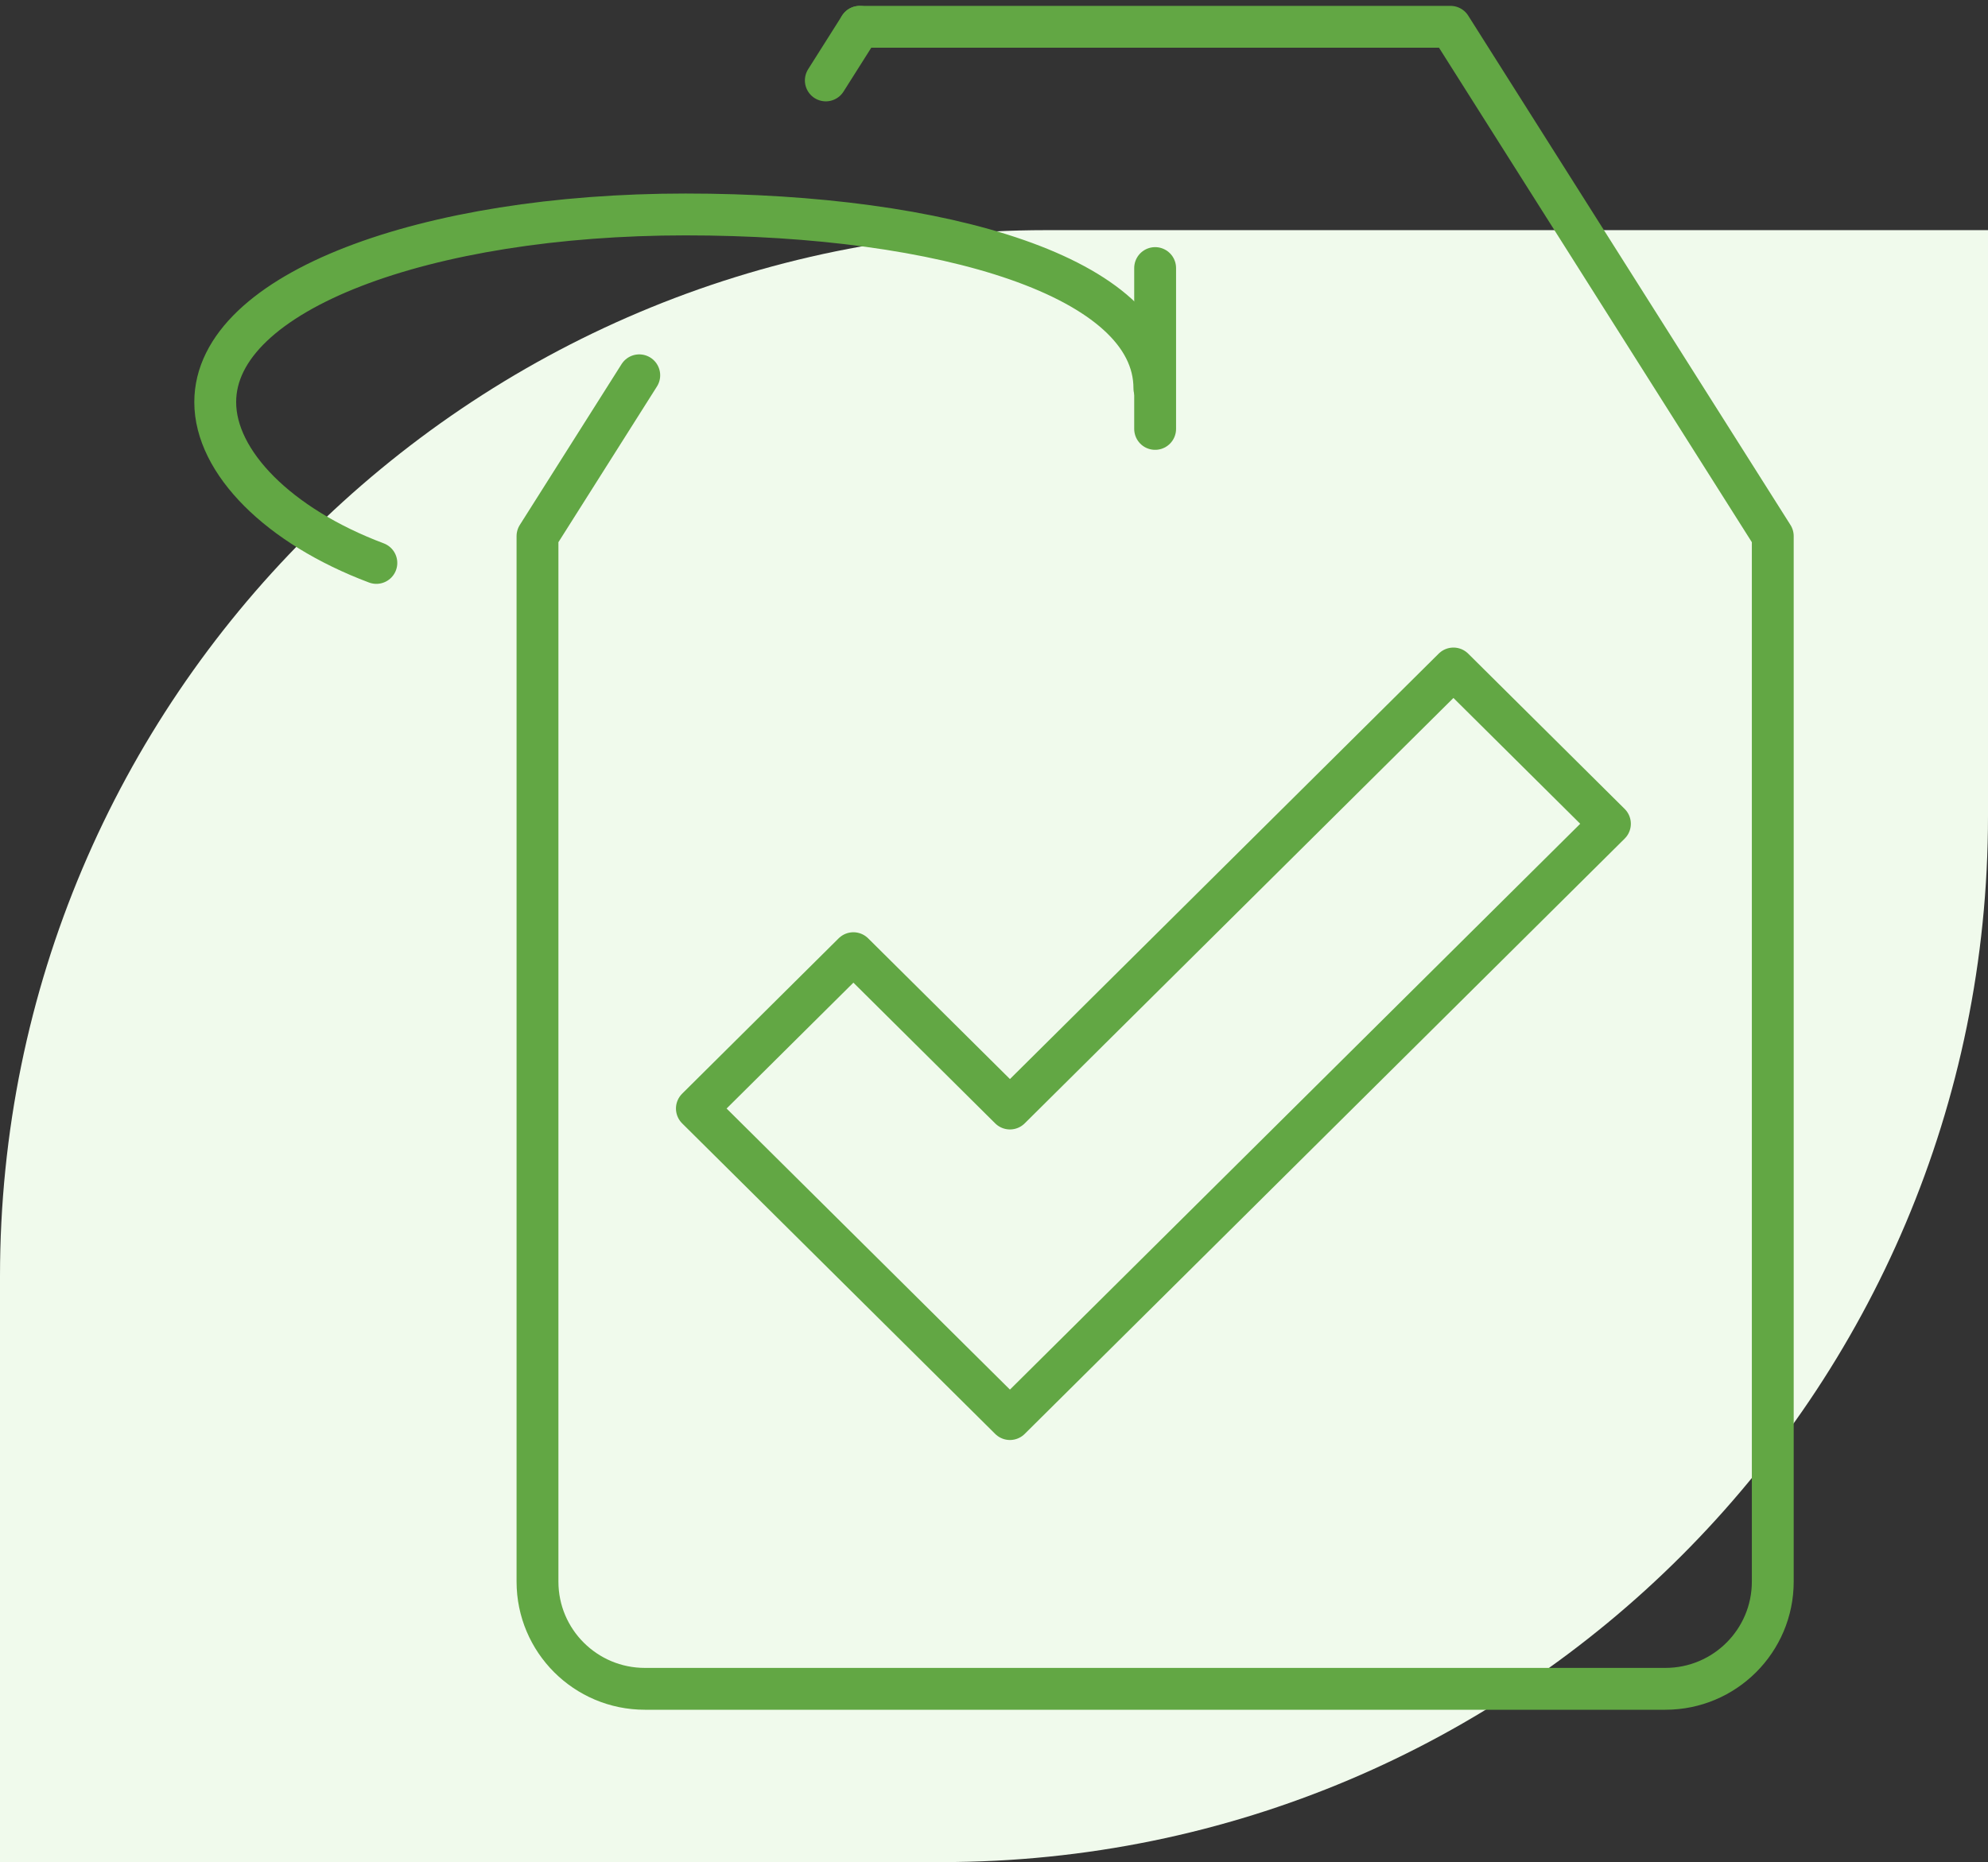
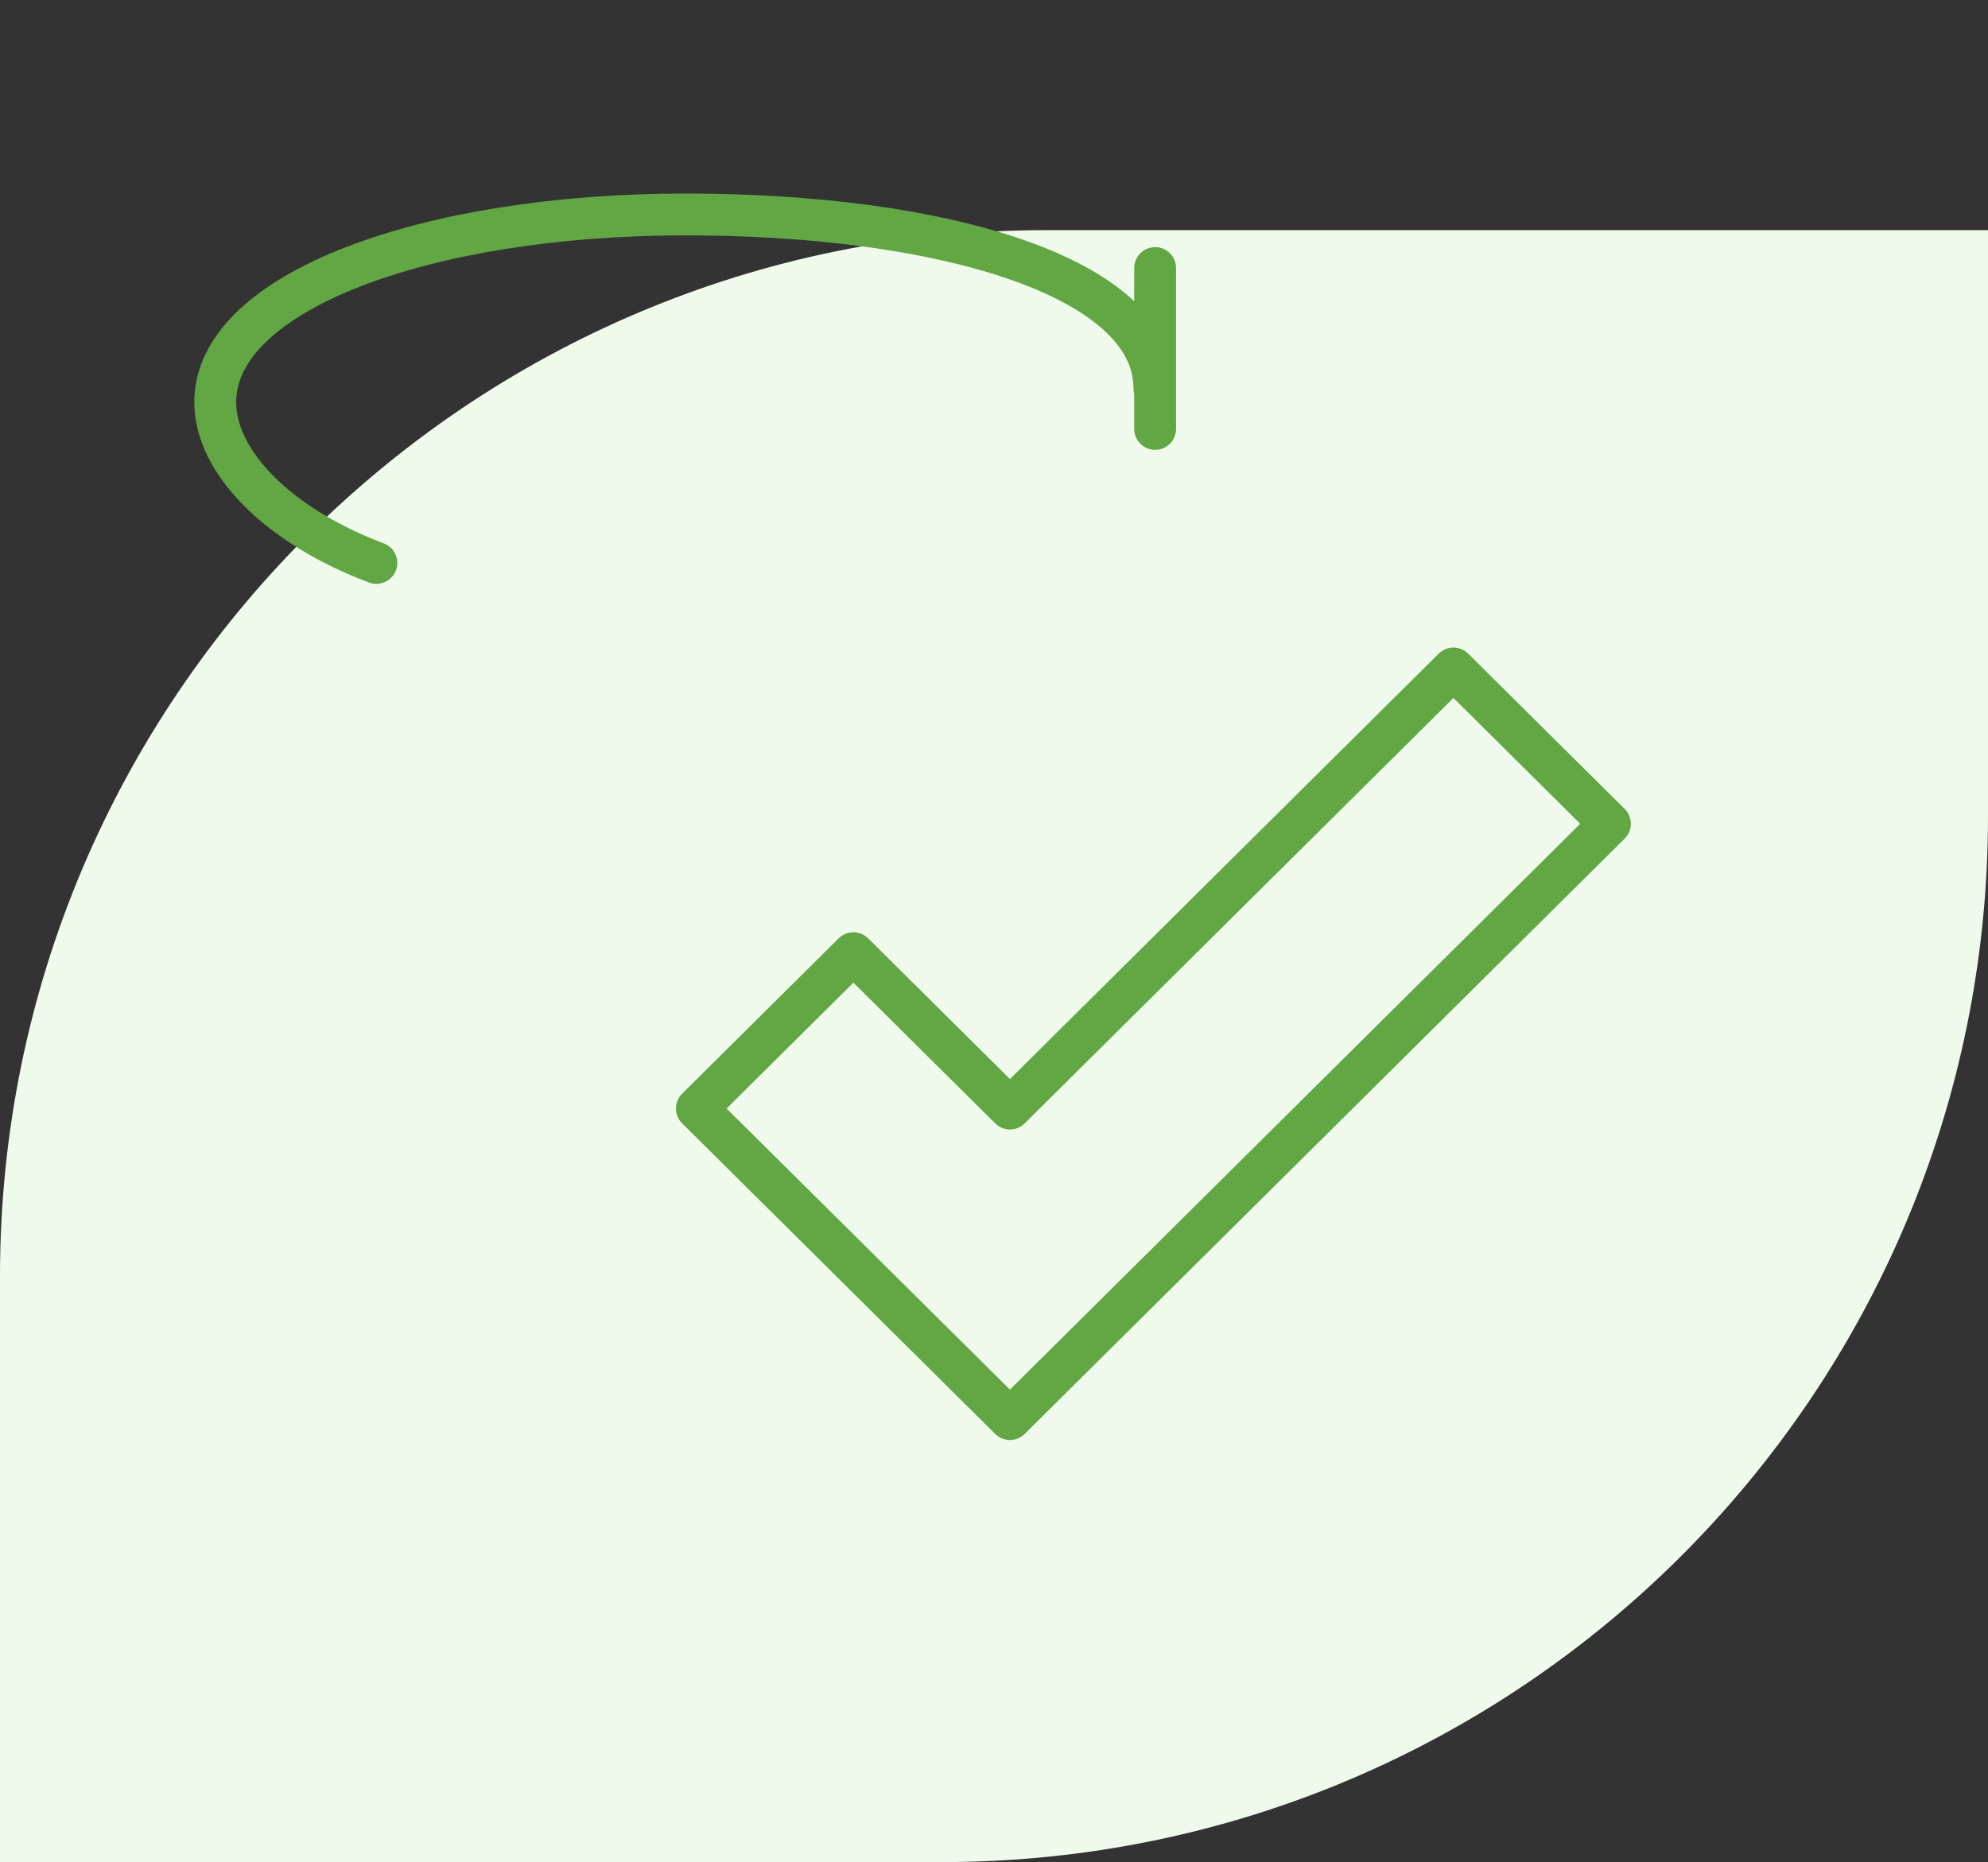
<svg xmlns="http://www.w3.org/2000/svg" width="95" height="89" viewBox="0 0 95 89" fill="none">
  <rect x="0" y="0" width="95" height="89" fill="#333333" stroke="none" />
  <path d="M95 11H50C22.386 11 0 33.386 0 61V89H45C72.614 89 95 66.614 95 39V11Z" fill="#F0FAEC" />
  <path d="M33.302 52.983L40.781 45.558L48.262 52.983L69.455 31.951L76.933 39.373L48.262 67.826L33.302 52.983Z" stroke="#62A744" stroke-width="2" stroke-linecap="round" stroke-linejoin="round" />
-   <path d="M30.548 17.938L25.685 25.625V75.594C25.685 78.425 27.982 80.719 30.818 80.719H79.582C82.418 80.719 84.715 78.425 84.715 75.594V25.625L69.316 1.281H41.084" stroke="#62A744" stroke-width="2" stroke-linecap="round" stroke-linejoin="round" />
-   <path d="M41.084 1.281L39.463 3.844" stroke="#62A744" stroke-width="2" stroke-linecap="round" stroke-linejoin="round" />
  <path d="M17.985 26.906C13.31 25.148 10.285 22.092 10.285 19.219C10.285 13.924 20.388 10.25 32.762 10.25C45.136 10.25 55.164 13.261 55.164 18.556" stroke="#62A744" stroke-width="2" stroke-linecap="round" stroke-linejoin="round" />
  <path d="M55.2 12.812V20.5" stroke="#62A744" stroke-width="2" stroke-linecap="round" stroke-linejoin="round" />
</svg>